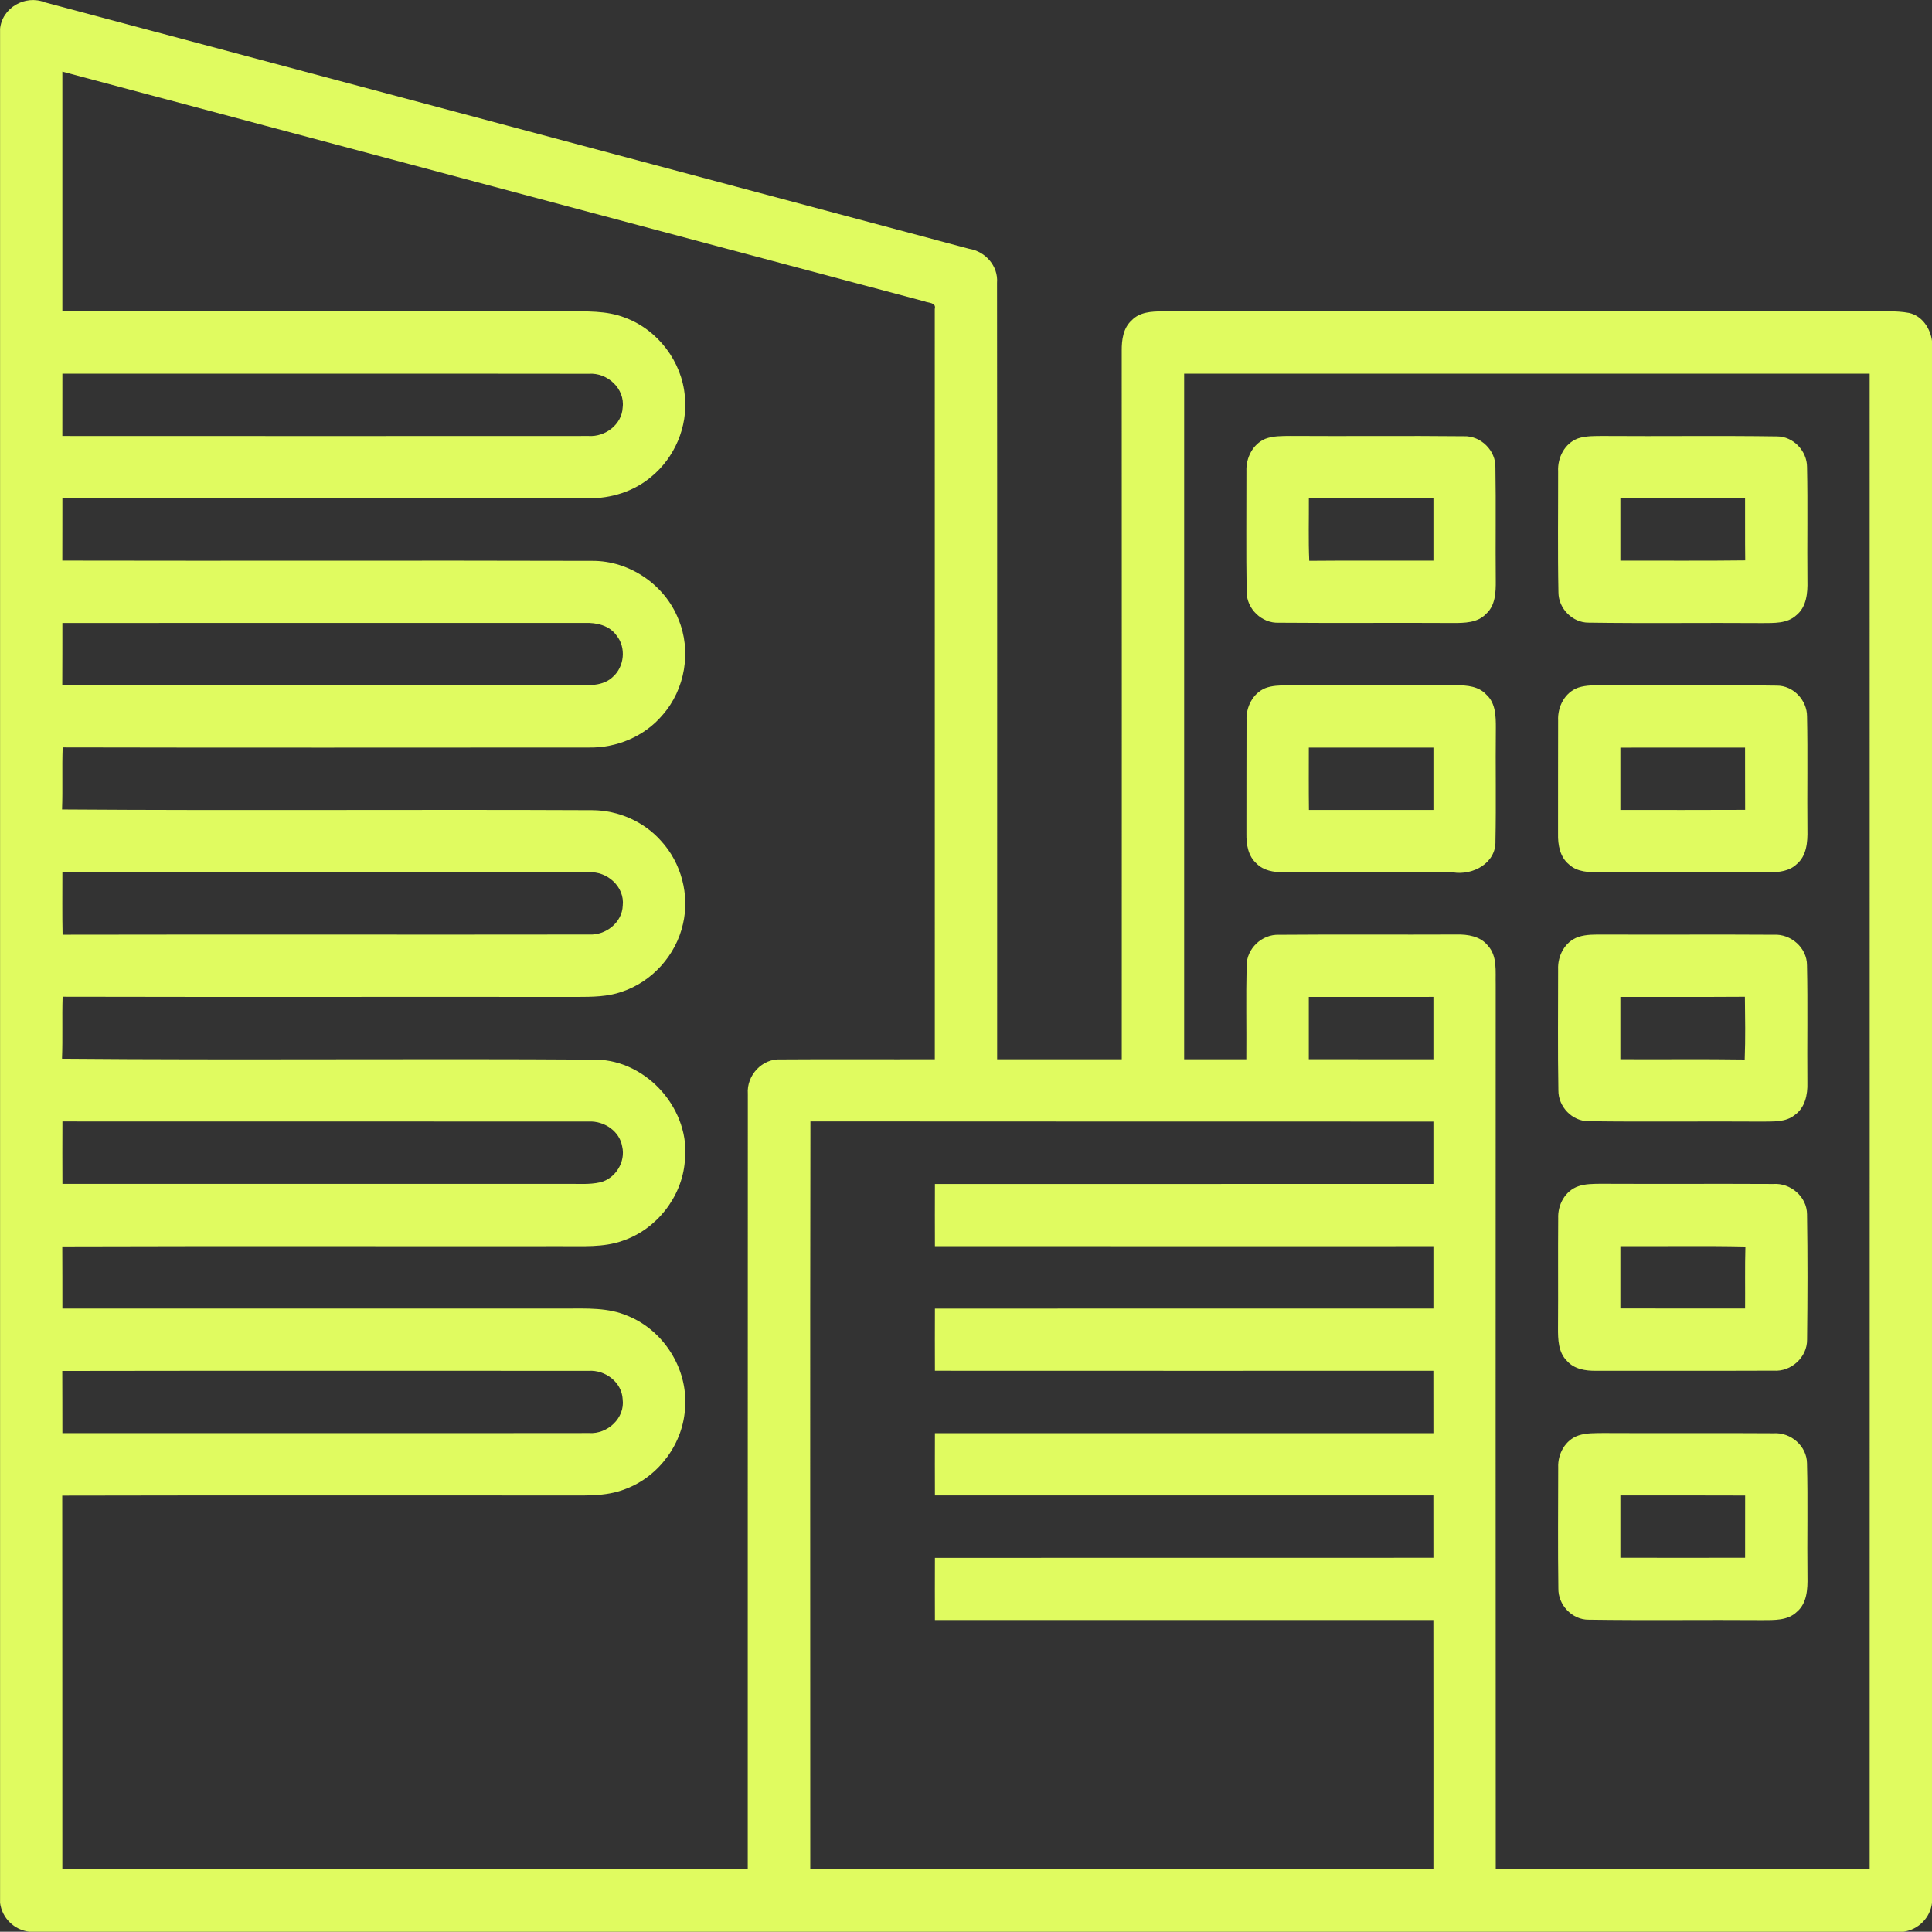
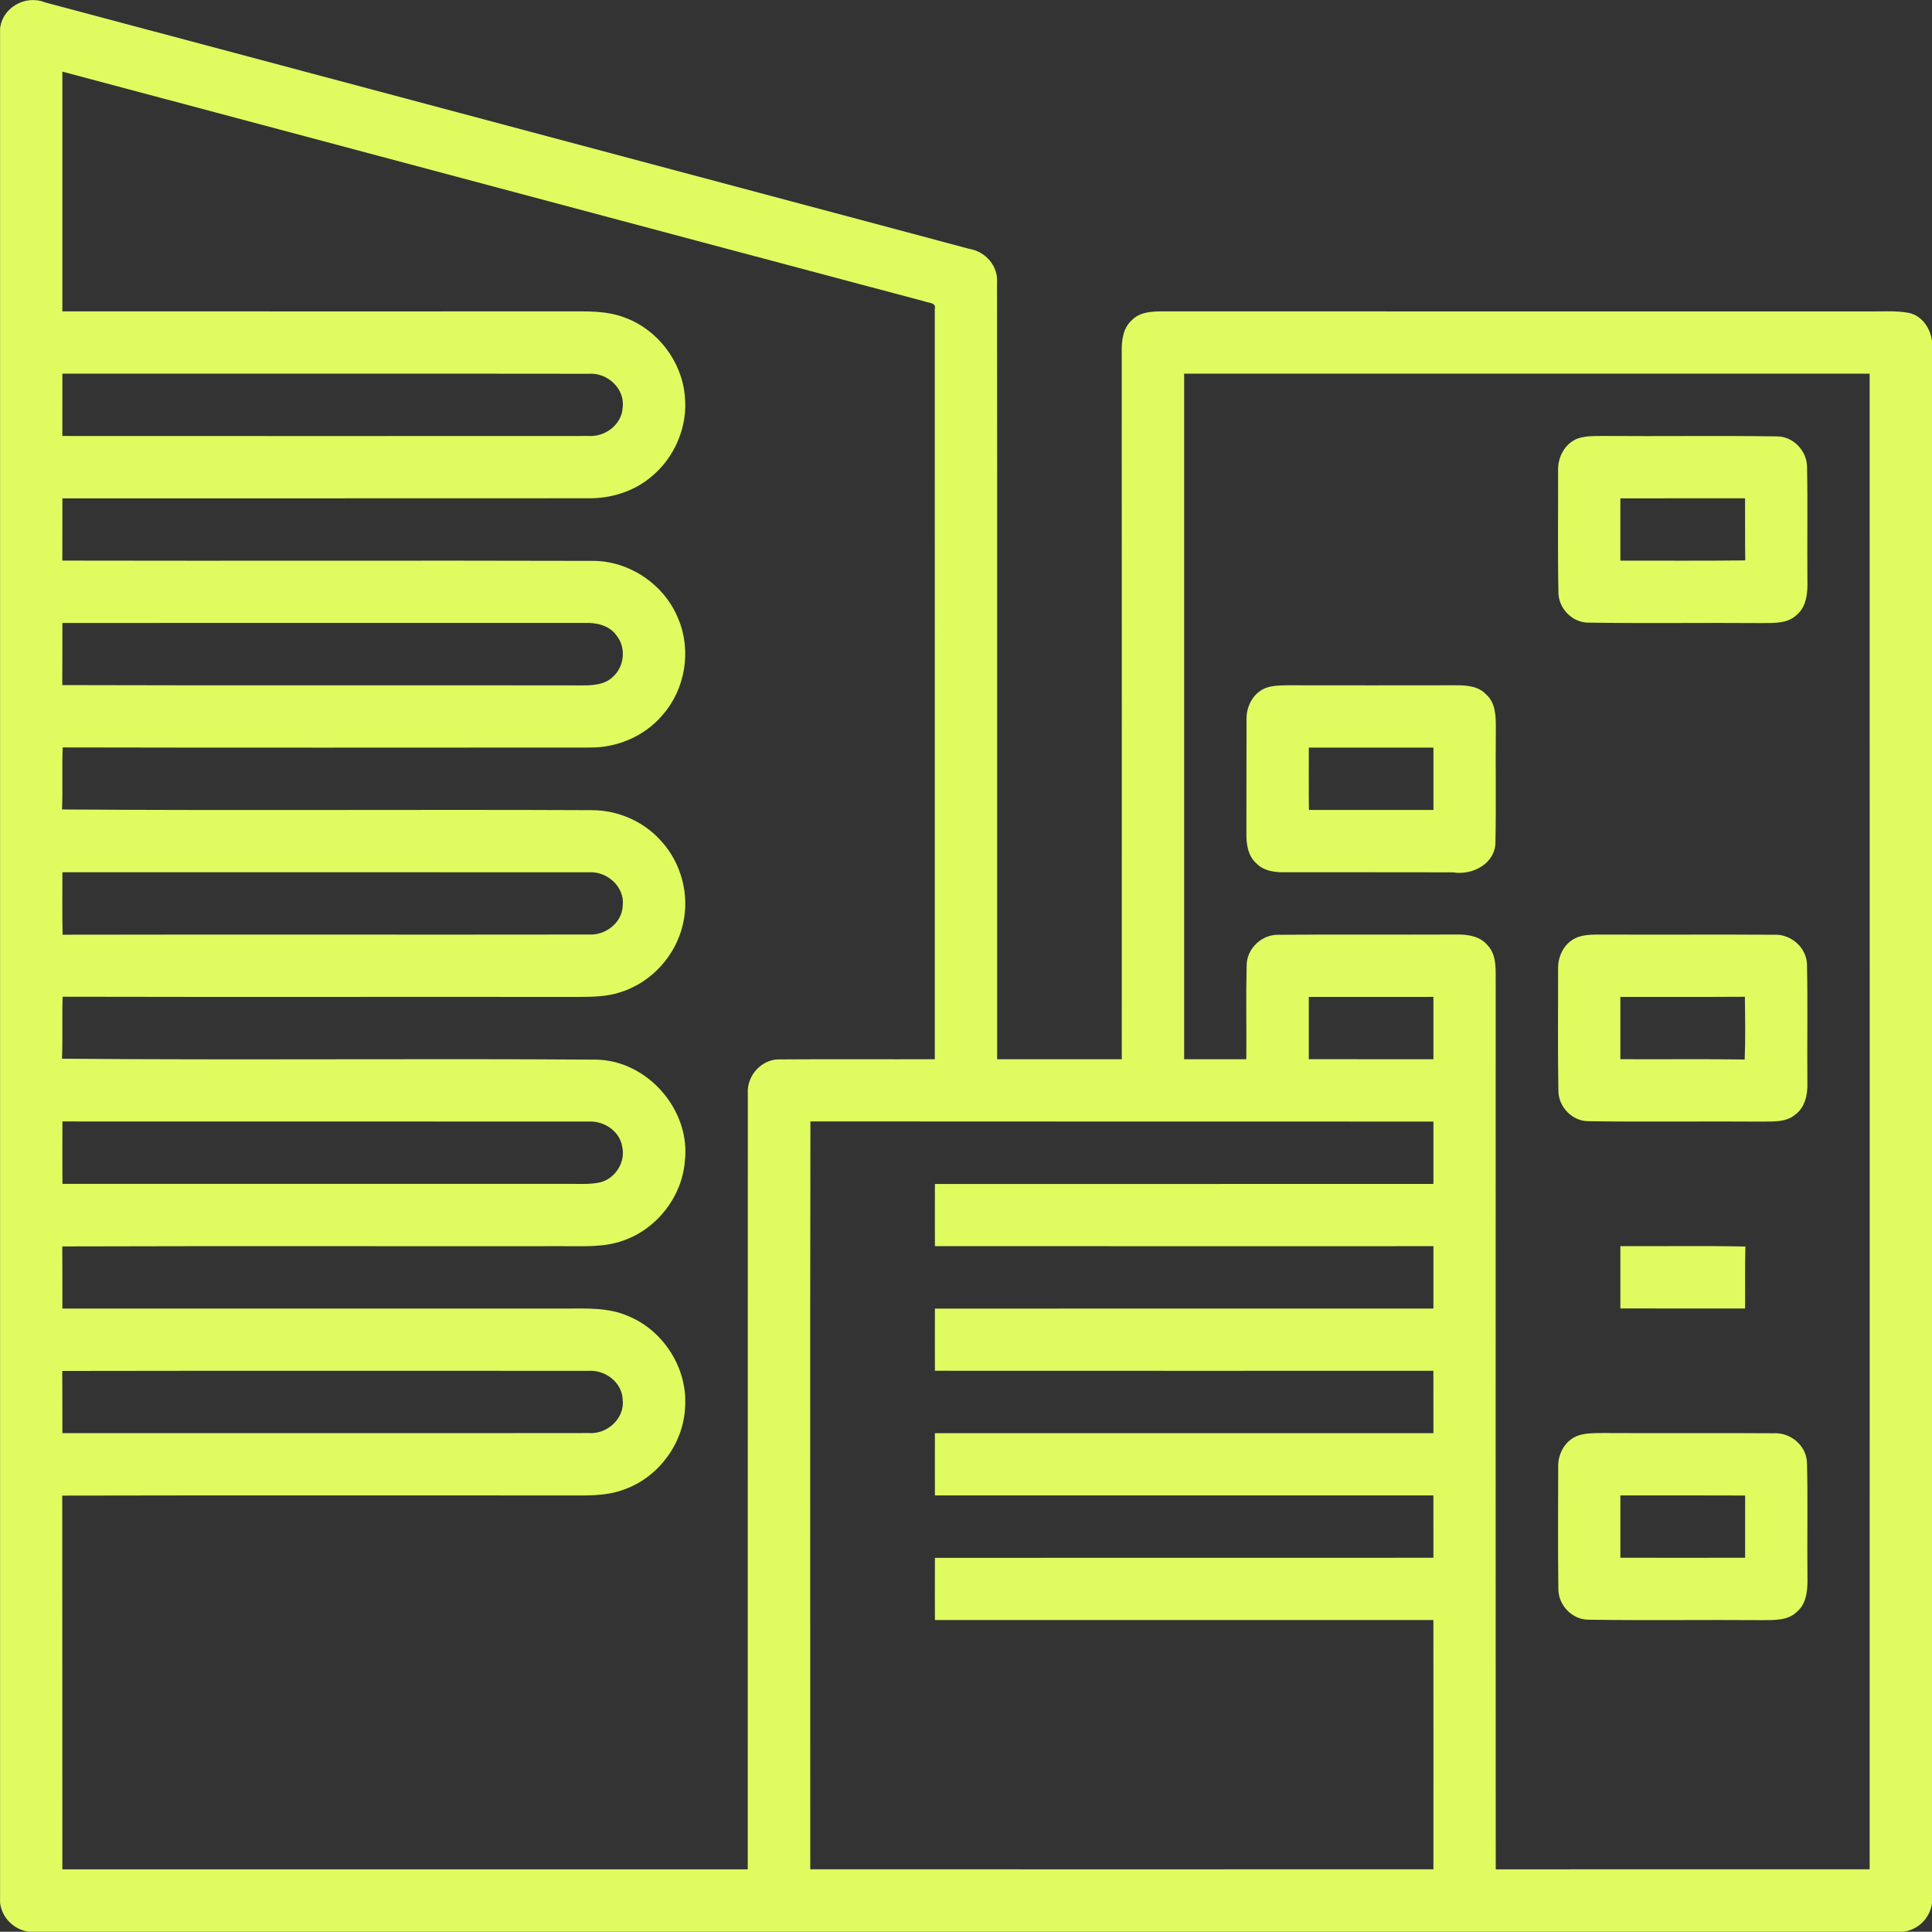
<svg xmlns="http://www.w3.org/2000/svg" height="49.993" viewBox="231 231.042 50 49.993" width="50">
  <rect x="231" y="231.042" width="50" height="49.993" fill="#333333" stroke="none" />
  <g fill="#e0fb60">
    <path d="m231 231.806c.043-.561.65-.909 1.163-.703 7.974 2.124 15.945 4.252 23.918 6.378.42.068.757.444.722.88.007 6.698.001 13.396.003 20.095h3.225c.001-6.113.002-12.226-.001-18.339-.002-.278.038-.588.258-.784.202-.216.515-.232.792-.233 6.089.004 12.177.001 18.266.002.354.006.712-.028 1.063.039.34.077.552.404.593.735v40.402c-.042.394-.354.707-.745.758h-48.497c-.392-.045-.707-.354-.758-.745v-48.485m1.612 1.089c0 2.068.001 4.137 0 6.205 4.345.003 8.689.001 13.034.001.514.001 1.047-.028 1.534.165.844.313 1.467 1.135 1.542 2.031.081.785-.264 1.591-.874 2.088-.448.376-1.035.559-1.616.552-4.54.004-9.079 0-13.619.002-.002.537.001 1.074-.002 1.611 4.571.01 9.143-.006 13.714.007.96-.007 1.879.616 2.23 1.509.345.818.176 1.817-.412 2.482-.466.553-1.188.854-1.908.84-4.538.001-9.076.007-13.615-.003-.02.535.004 1.071-.016 1.606 4.574.032 9.149-.003 13.724.018.67.003 1.334.294 1.779.796.523.569.744 1.398.566 2.152-.181.806-.801 1.496-1.587 1.753-.367.129-.763.131-1.147.132-4.44-.005-8.881.005-13.32-.005-.018.534.005 1.069-.016 1.604 4.607.04 9.216-.008 13.823.024 1.334.02 2.46 1.315 2.295 2.64-.077.917-.732 1.751-1.604 2.046-.502.181-1.045.137-1.569.142-4.313.004-8.625-.007-12.938.006.005.536.001 1.072.003 1.608 4.344 0 8.688.001 13.033 0 .535 0 1.095-.03 1.598.19.924.371 1.553 1.36 1.485 2.356-.038.932-.673 1.801-1.547 2.125-.519.206-1.088.161-1.635.166-4.313.002-8.625-.006-12.938.004.005 3.224 0 6.448.003 9.672 5.913.001 11.825.001 17.738 0 .003-6.689-.003-13.38.002-20.069-.036-.479.372-.923.86-.892 1.326-.01 2.652 0 3.979-.004 0-6.472.001-12.944-.001-19.416.046-.173-.167-.155-.267-.198-7.437-1.977-14.872-3.967-22.311-5.946m.001 7.818c-.001.537-.001 1.075-.001 1.612 4.541.002 9.082.003 13.623 0 .426.026.857-.296.878-.736.064-.489-.398-.909-.873-.874-4.543-.006-9.085-.001-13.627-.002m29.031 0c-.001 5.914-.001 11.828 0 17.742.536.001 1.073 0 1.609 0 .007-.806-.011-1.611.008-2.416-.005-.446.396-.825.841-.805 1.529-.013 3.059 0 4.588-.007.294-.007.621.044.815.288.249.271.193.668.202 1.007-.002 7.633-.003 15.266.001 22.898 3.226-.001 6.451.001 9.677-.001.002-12.902.001-25.805 0-38.707-5.912.001-11.826 0-17.741.001m-29.031 6.451c-.002.536.002 1.072-.003 1.608 4.477.014 8.953 0 13.43.008.283.002.601-.011.817-.219.302-.264.35-.763.097-1.073-.183-.261-.519-.336-.818-.325-4.508.002-9.016 0-13.523.001m0 6.451c.001.539-.007 1.078.005 1.617 4.541-.009 9.082.002 13.623-.005.429.025.858-.305.874-.748.055-.487-.406-.896-.879-.862-4.541-.005-9.082 0-13.623-.002m32.257 3.227c0 .537-.001 1.075 0 1.612 1.075.002 2.149.001 3.225.001.001-.538.001-1.076 0-1.614-1.076 0-2.151-.001-3.225.001m-32.256 3.223c-.003.539-.002 1.077 0 1.616 4.344-.001 8.688-.001 13.033 0 .295-.007.598.025.889-.042.394-.099.659-.532.564-.928-.067-.398-.469-.662-.859-.644-4.543-.004-9.085.002-13.627-.002m19.358-.001c-.012 6.451-.002 12.903-.004 19.355 5.376.002 10.751.001 16.127 0 0-2.15.002-4.301-.001-6.45-4.3-.001-8.601.001-12.9-.001-.002-.537-.002-1.073 0-1.609 4.301-.003 8.601 0 12.901-.002 0-.538.001-1.076-.001-1.614-4.3 0-8.601.002-12.9 0-.002-.537-.002-1.073 0-1.61 4.301-.002 8.601 0 12.901-.001 0-.538.001-1.076-.001-1.614-4.3 0-8.601.002-12.9-.001-.002-.536-.002-1.072 0-1.609 4.301-.002 8.601 0 12.901-.001.001-.538.001-1.076 0-1.614-4.301 0-8.602.002-12.901-.001-.002-.536-.002-1.073 0-1.609 4.301-.002 8.601 0 12.901-.001.001-.538.001-1.076 0-1.614-5.374-.003-10.748.002-16.123-.004m-19.362 6.458c.004.536.001 1.073.003 1.609 4.544-.001 9.088.004 13.632-.002.473.032.931-.386.868-.872-.02-.444-.454-.767-.883-.738-4.539 0-9.08-.005-13.62.003z" />
-     <path d="m263.741 242.4c.208-.08.436-.073.655-.076 1.495.01 2.991-.008 4.486.008.441-.017.835.372.819.814.017.975-.001 1.948.009 2.923.003.301-.009.646-.253.862-.22.233-.561.234-.857.234-1.501-.009-3.002.006-4.503-.007-.44.021-.836-.359-.834-.8-.017-1.04-.004-2.082-.006-3.123-.013-.341.161-.695.484-.835m1.132 1.538c.003.539-.014 1.079.01 1.618 1.071-.01 2.143-.002 3.214-.004.001-.538 0-1.076 0-1.614-1.075 0-2.15 0-3.224 0z" />
    <path d="m271.838 242.388c.213-.07.441-.061.664-.063 1.495.011 2.991-.011 4.485.011.423-.002.781.378.779.795.021.98 0 1.961.01 2.941.008.315-.022.678-.287.892-.238.221-.582.2-.884.203-1.496-.011-2.994.011-4.49-.011-.421.004-.783-.367-.783-.785-.021-1.043-.006-2.087-.008-3.129-.019-.356.169-.727.514-.854m1.097 1.551c0 .537-.001 1.074 0 1.612 1.077-.003 2.154.008 3.231-.006-.007-.535-.001-1.071-.004-1.607-1.076 0-2.152-.001-3.227.001z" />
    <path d="m263.742 248.852c.178-.069.372-.071.56-.075 1.464.003 2.929.002 4.393 0 .271-.001.575.026.77.241.244.218.248.566.247.869-.011.973.01 1.946-.01 2.919.019.578-.59.899-1.104.812-1.466-.005-2.932 0-4.397-.002-.243-.001-.503-.043-.681-.225-.219-.191-.268-.497-.263-.772.003-.98-.002-1.96.003-2.939-.014-.341.161-.691.482-.828m1.13 1.538c0 .538-.004 1.076.003 1.614 1.074-.001 2.147 0 3.222 0 .001-.538.001-1.076 0-1.614-1.076 0-2.15-.001-3.225 0z" />
-     <path d="m271.843 248.838c.212-.07.438-.06.66-.062 1.494.011 2.99-.012 4.484.01.423-.002.781.378.779.796.021.979 0 1.958.01 2.938.007.312-.019.671-.277.886-.187.181-.455.21-.701.211-1.465 0-2.929-.003-4.393.001-.275-.001-.584-.003-.798-.203-.236-.19-.292-.51-.285-.796.003-.977-.003-1.953.002-2.93-.018-.356.172-.727.519-.851m1.092 1.553c0 .537-.001 1.075 0 1.612 1.076 0 2.152.004 3.229-.002-.003-.537 0-1.074-.002-1.611-1.076.001-2.152-.002-3.227.001z" />
    <path d="m271.844 255.291c.211-.071.438-.062.659-.063 1.467.007 2.934-.005 4.399.005.445-.028.864.337.863.789.022 1.014.001 2.028.01 3.042.01.307-.062.652-.331.837-.234.189-.554.162-.836.168-1.498-.011-2.997.011-4.495-.01-.424.003-.785-.375-.782-.795-.019-1.043-.006-2.088-.007-3.132-.016-.353.175-.721.52-.841m1.091 1.551c-.001.537-.001 1.075 0 1.612 1.072.006 2.145-.008 3.218.008.021-.541.011-1.083.005-1.624-1.075.008-2.149 0-3.223.004z" />
-     <path d="m271.85 261.741c.18-.062.372-.06.56-.063 1.494.007 2.987-.003 4.481.005.446-.033.873.329.875.784.017 1.082.014 2.166.001 3.248.004.454-.414.833-.865.8-1.532.007-3.064-.001-4.597.003-.269.004-.563-.041-.75-.253-.229-.222-.235-.559-.234-.855.007-.945-.003-1.891.005-2.836-.016-.351.179-.717.524-.833m1.085 1.552c-.001.537 0 1.075 0 1.612 1.075.002 2.151.001 3.228.001.004-.534-.007-1.069.008-1.604-1.079-.023-2.158-.004-3.236-.009z" />
+     <path d="m271.85 261.741m1.085 1.552c-.001.537 0 1.075 0 1.612 1.075.002 2.151.001 3.228.001.004-.534-.007-1.069.008-1.604-1.079-.023-2.158-.004-3.236-.009z" />
    <path d="m271.853 268.191c.208-.068.43-.059.646-.062 1.467.008 2.935-.004 4.402.006.441-.029.86.328.864.777.025.979 0 1.958.012 2.937.006.317-.011.686-.274.907-.236.231-.589.213-.896.215-1.496-.011-2.993.011-4.489-.011-.432.006-.798-.384-.788-.812-.015-1.042-.005-2.084-.004-3.126-.016-.35.181-.716.527-.831m1.082 1.553c-.001.538 0 1.075 0 1.613 1.075.002 2.151 0 3.228 0 .002-.537-.001-1.074.001-1.611-1.077-.005-2.153-.002-3.229-.002z" />
  </g>
</svg>